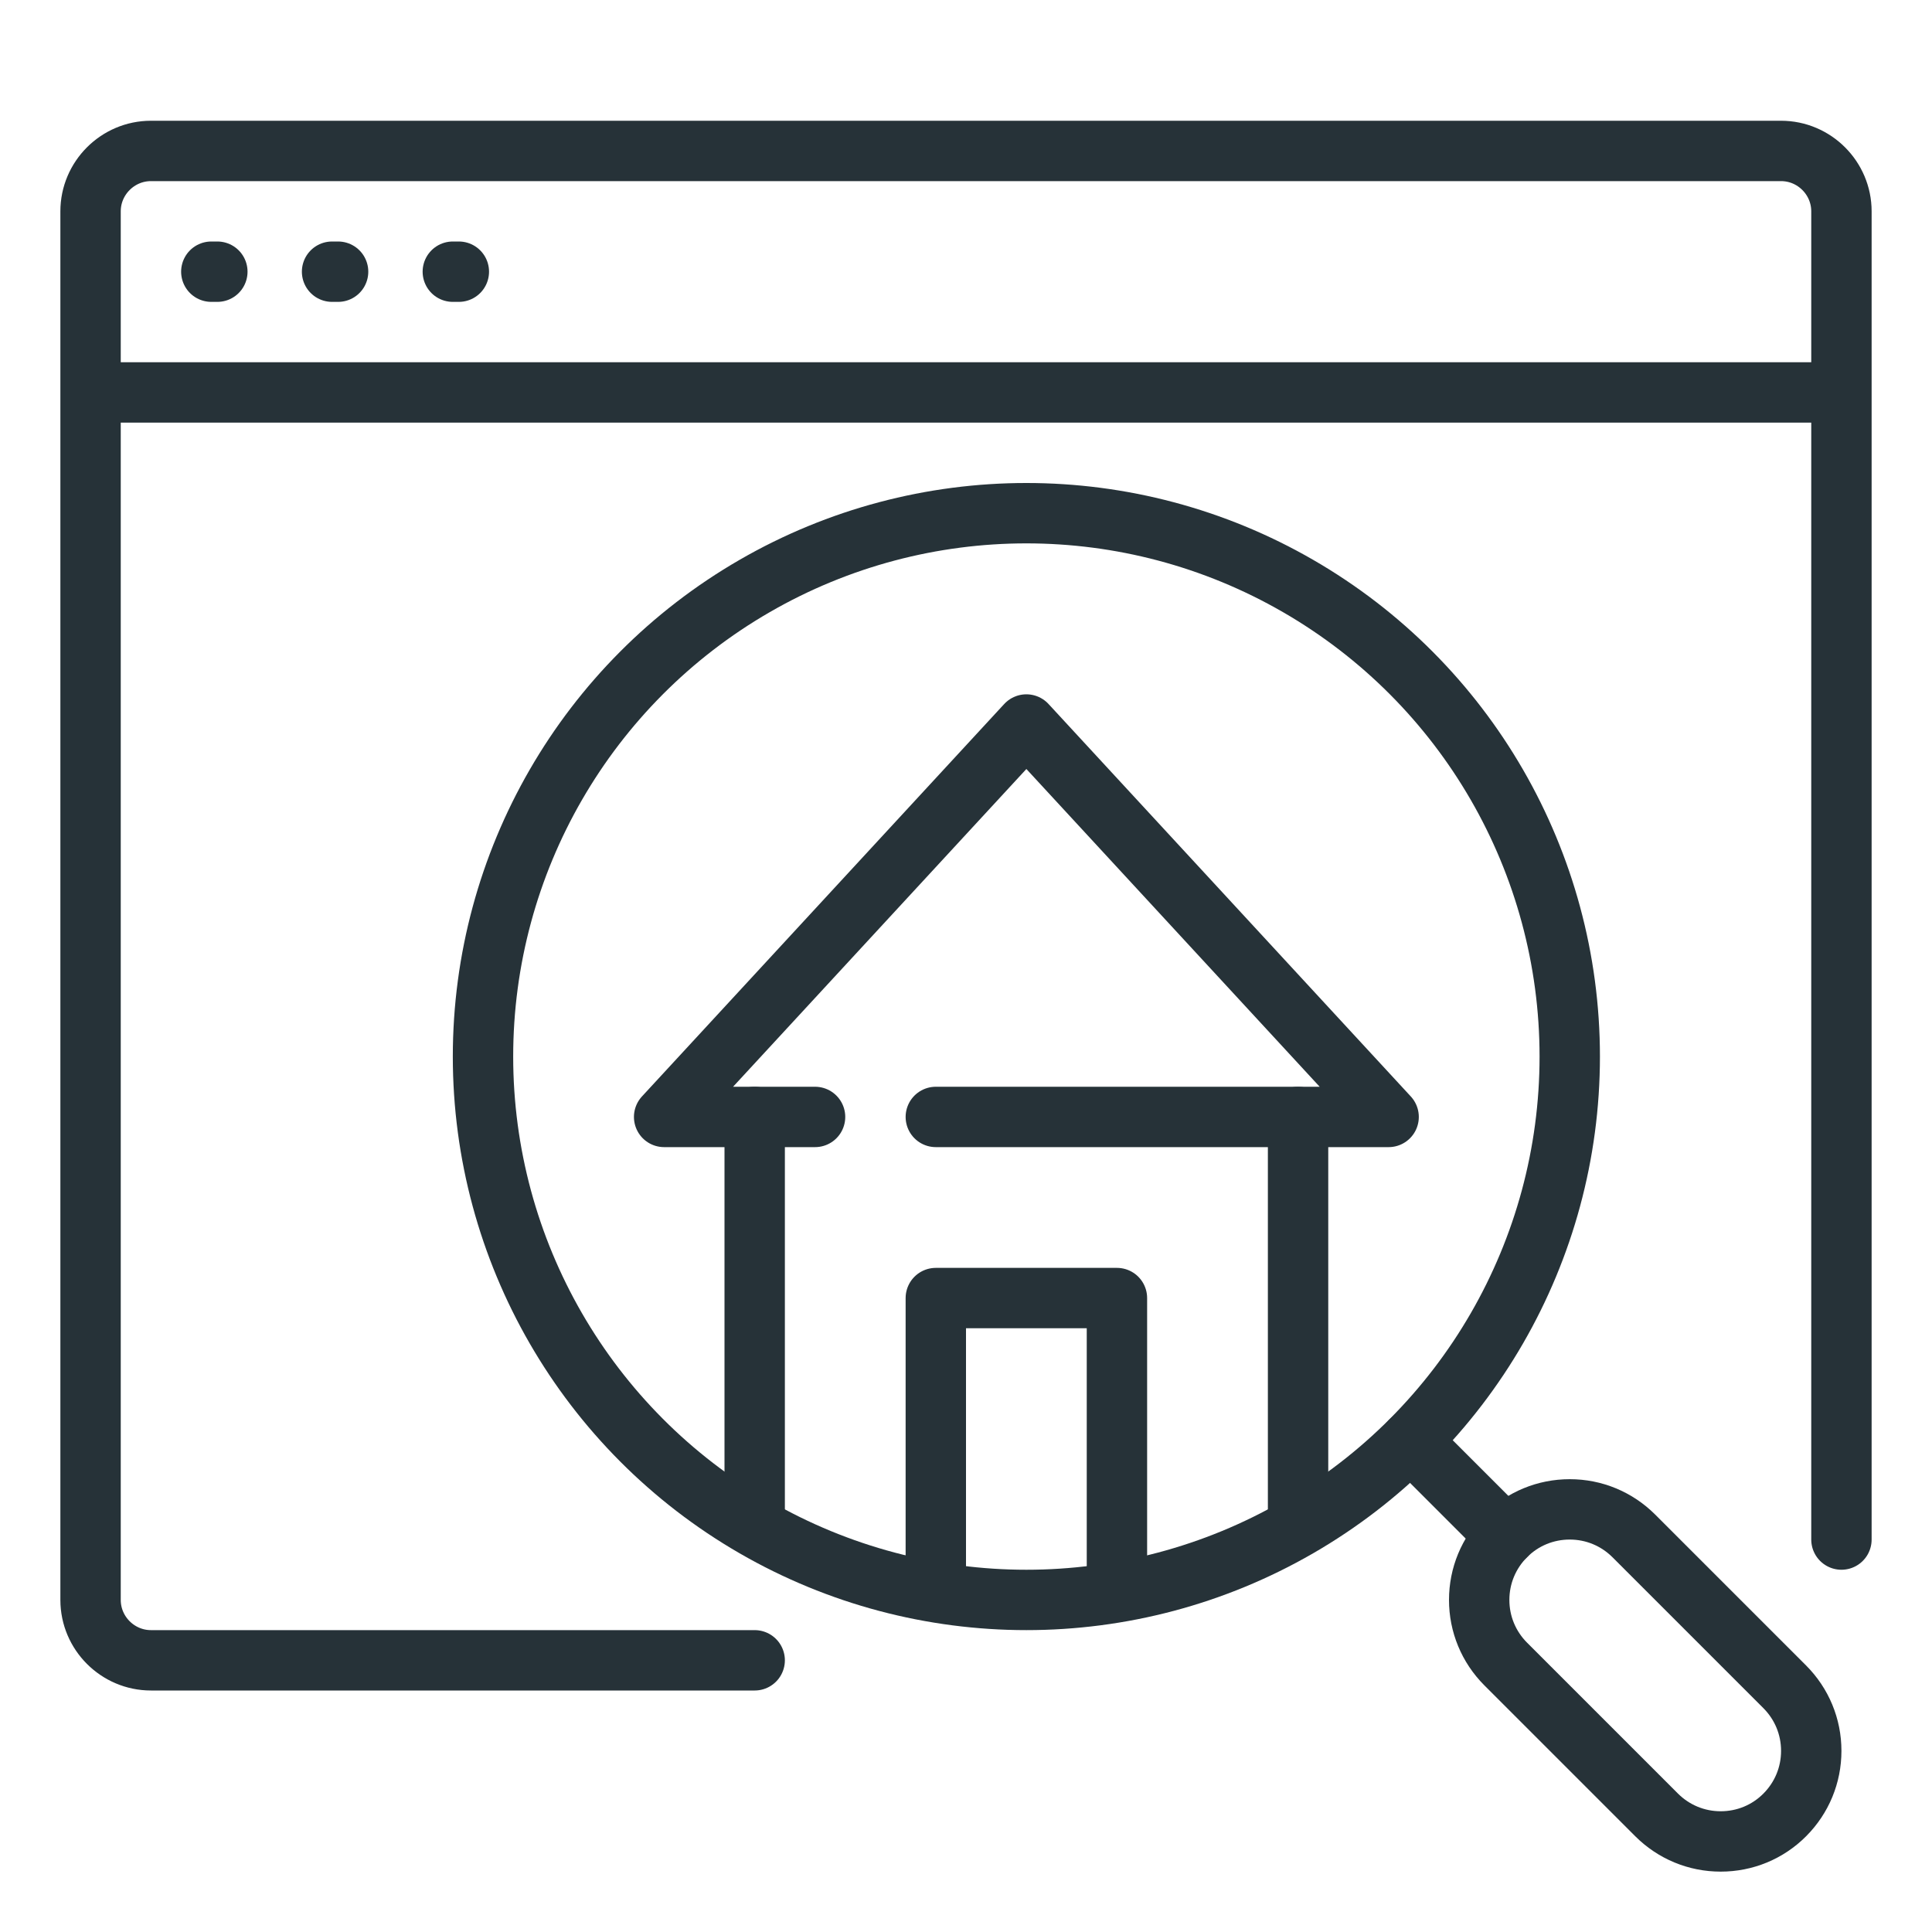
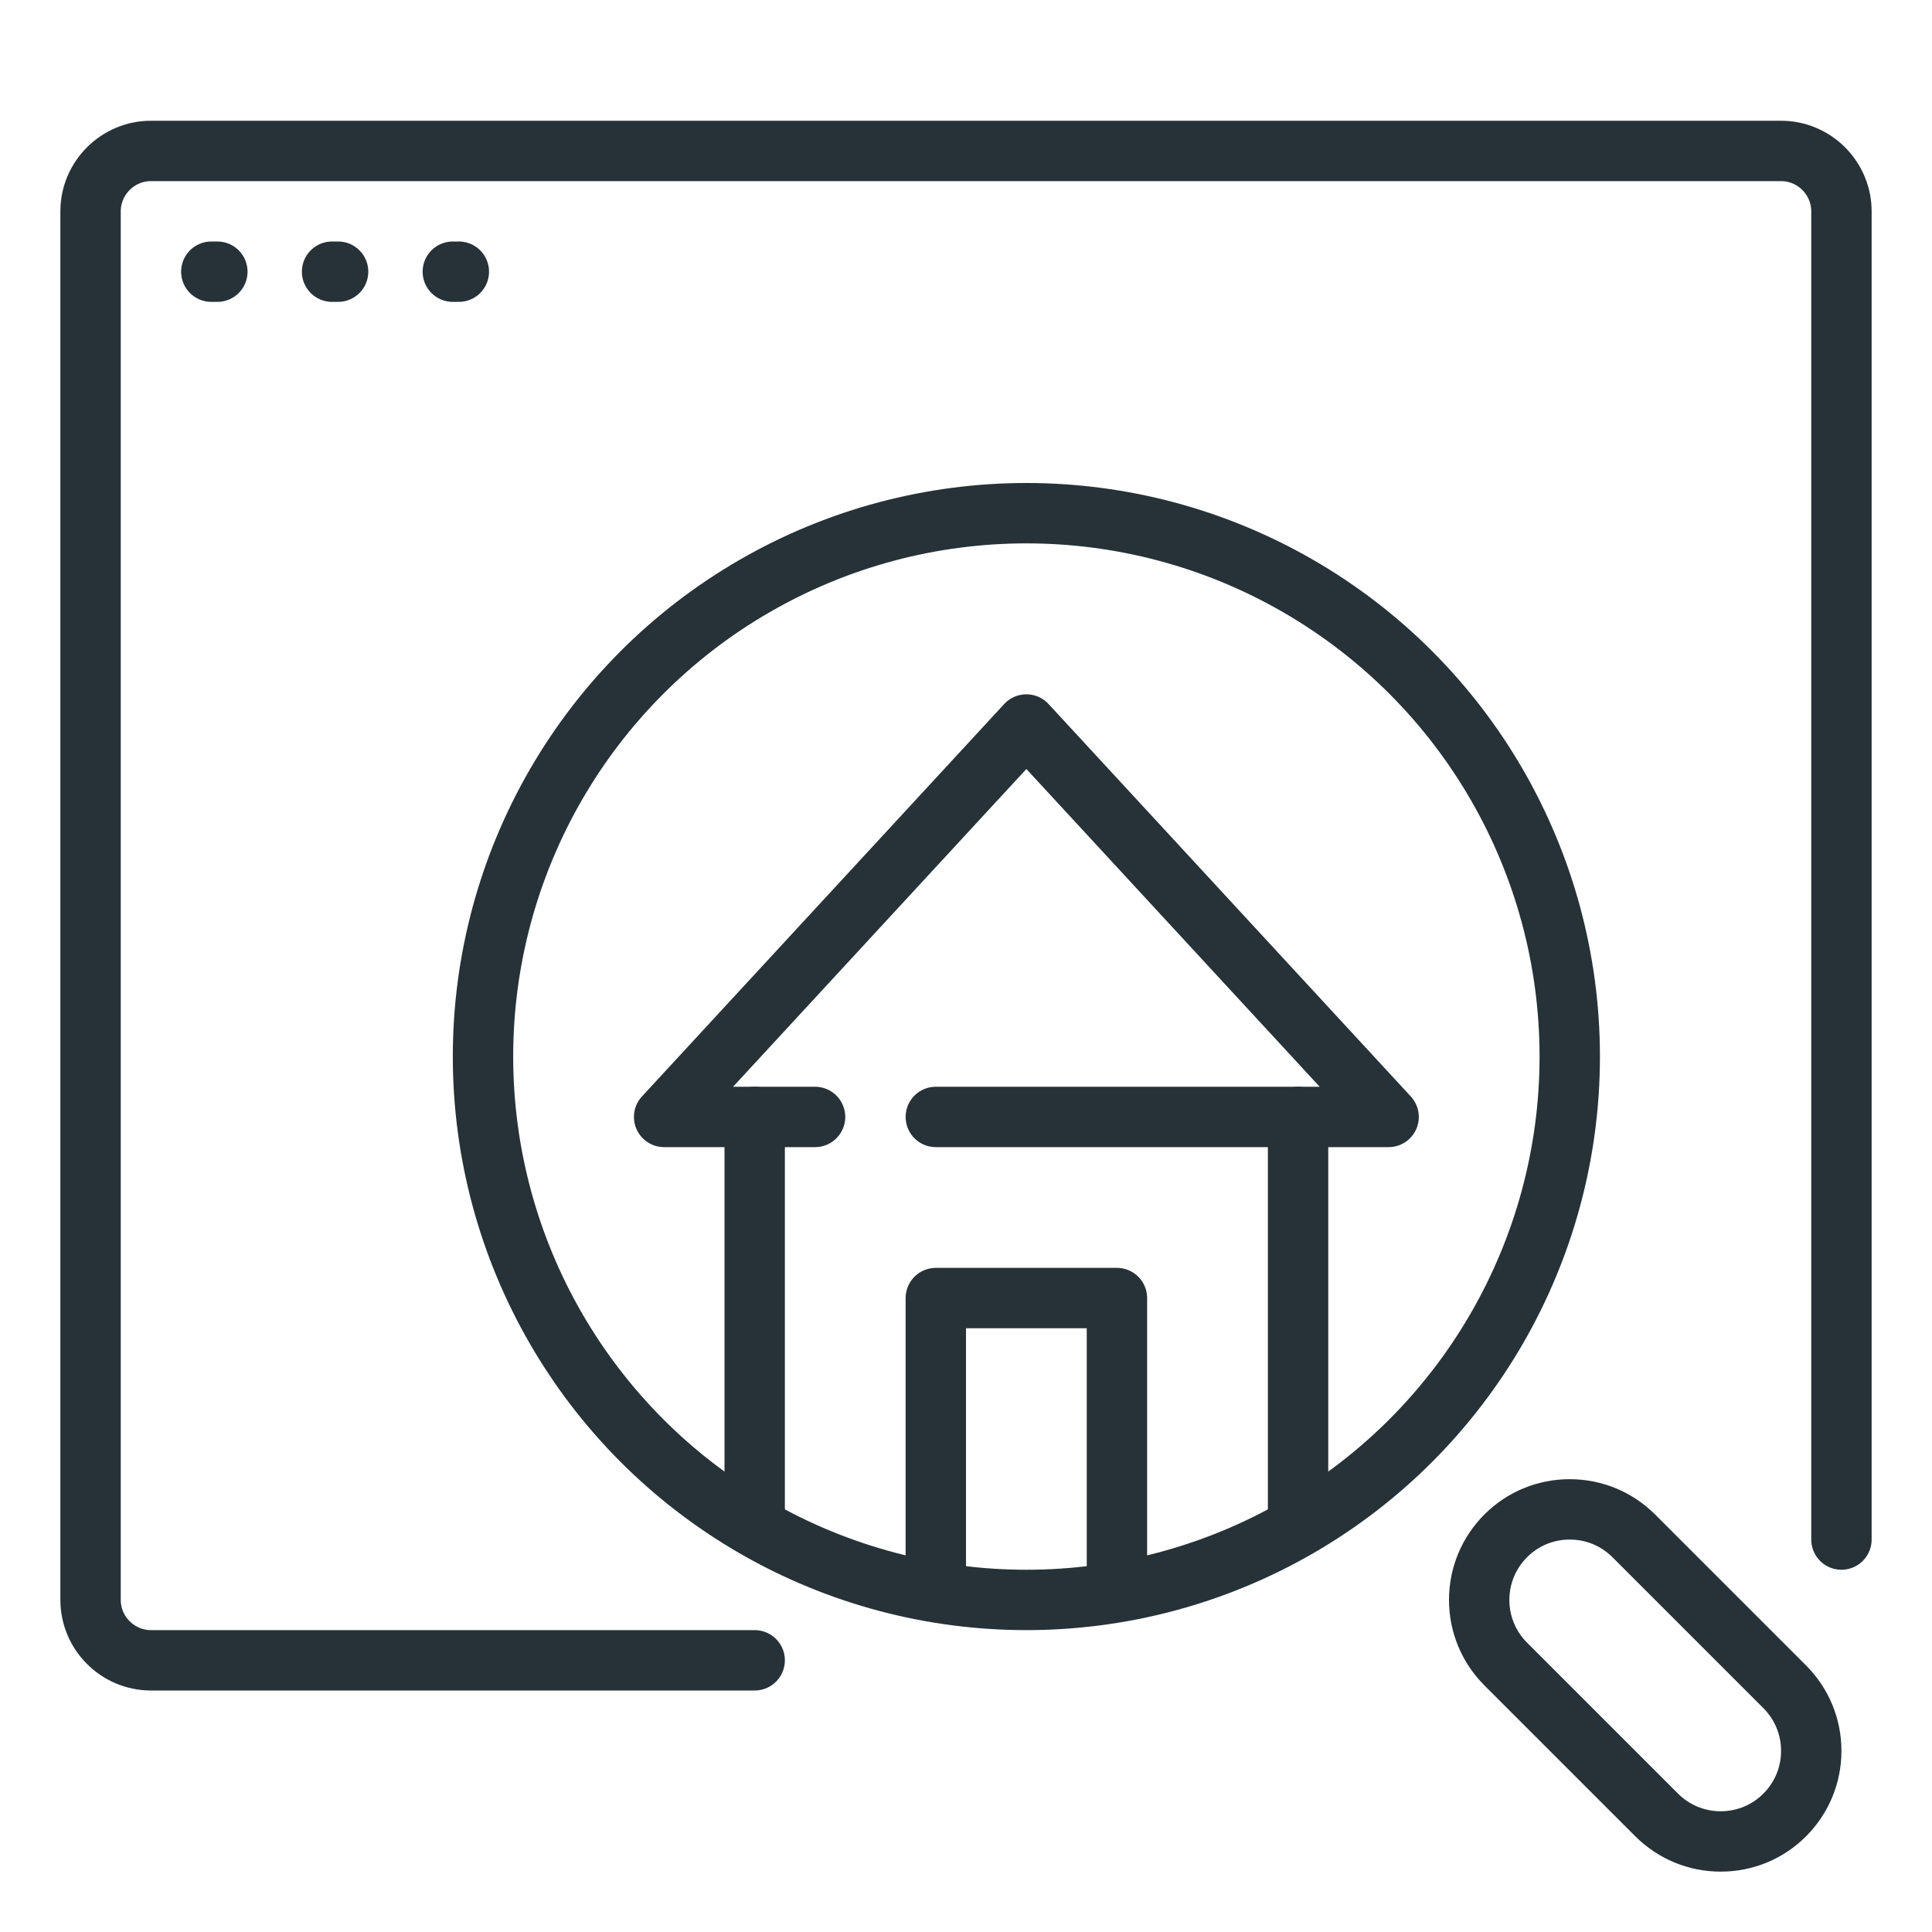
<svg xmlns="http://www.w3.org/2000/svg" version="1.1" x="0px" y="0px" width="32px" height="32px" viewBox="0 0 32 32" xml:space="preserve">
  <g id="website_x2C__Find_Home_x2C__magnifier_x2C__magnifying_x2C__find_house">
    <g id="XMLID_748_">
      <g id="XMLID_867_">
-         <line id="XMLID_923_" fill="none" stroke="#263238" stroke-linecap="round" stroke-linejoin="round" stroke-miterlimit="10" x1="30" y1="6.5" x2="2" y2="6.5" />
        <path id="XMLID_897_" fill="none" stroke="#263238" stroke-linecap="round" stroke-linejoin="round" stroke-miterlimit="10" d="     M30.5,25.5v-22c0-0.55-0.45-1-1-1h-27c-0.55,0-1,0.45-1,1v23c0,0.55,0.45,1,1,1h10" />
        <line id="XMLID_896_" fill="none" stroke="#263238" stroke-linecap="round" stroke-linejoin="round" stroke-miterlimit="10" x1="12.5" y1="18.5" x2="12.5" y2="25" />
        <line id="XMLID_895_" fill="none" stroke="#263238" stroke-linecap="round" stroke-linejoin="round" stroke-miterlimit="10" x1="21.5" y1="25" x2="21.5" y2="18.5" />
        <polyline id="XMLID_894_" fill="none" stroke="#263238" stroke-linecap="round" stroke-linejoin="round" stroke-miterlimit="10" points="     15.5,26 15.5,21.5 18.5,21.5 18.5,26    " />
        <polyline id="XMLID_891_" fill="none" stroke="#263238" stroke-linecap="round" stroke-linejoin="round" stroke-miterlimit="10" points="     15.5,18.5 23,18.5 17,12 11,18.5 13.5,18.5    " />
        <circle id="XMLID_890_" fill="none" stroke="#263238" stroke-miterlimit="10" cx="17" cy="17.5" r="9" />
        <line id="XMLID_880_" fill="none" stroke="#263238" stroke-linecap="round" stroke-linejoin="round" stroke-miterlimit="10" x1="3.5" y1="4.5" x2="3.6" y2="4.5" />
        <line id="XMLID_877_" fill="none" stroke="#263238" stroke-linecap="round" stroke-linejoin="round" stroke-miterlimit="10" x1="5.5" y1="4.5" x2="5.6" y2="4.5" />
        <line id="XMLID_873_" fill="none" stroke="#263238" stroke-linecap="round" stroke-linejoin="round" stroke-miterlimit="10" x1="7.5" y1="4.5" x2="7.6" y2="4.5" />
        <path id="XMLID_871_" fill="none" stroke="#263238" stroke-linecap="round" stroke-linejoin="round" stroke-miterlimit="10" d="     M28.5,30.5c-0.4,0-0.777-0.156-1.061-0.439l-2.5-2.5C24.656,27.277,24.5,26.9,24.5,26.5s0.156-0.777,0.439-1.061S25.6,25,26,25     s0.777,0.156,1.061,0.439l2.5,2.5C29.844,28.223,30,28.6,30,29s-0.156,0.777-0.439,1.061S28.9,30.5,28.5,30.5z" />
-         <line id="XMLID_869_" fill="none" stroke="#263238" stroke-linecap="round" stroke-linejoin="round" stroke-miterlimit="10" x1="23.365" y1="23.865" x2="24.939" y2="25.439" />
      </g>
    </g>
  </g>
</svg>